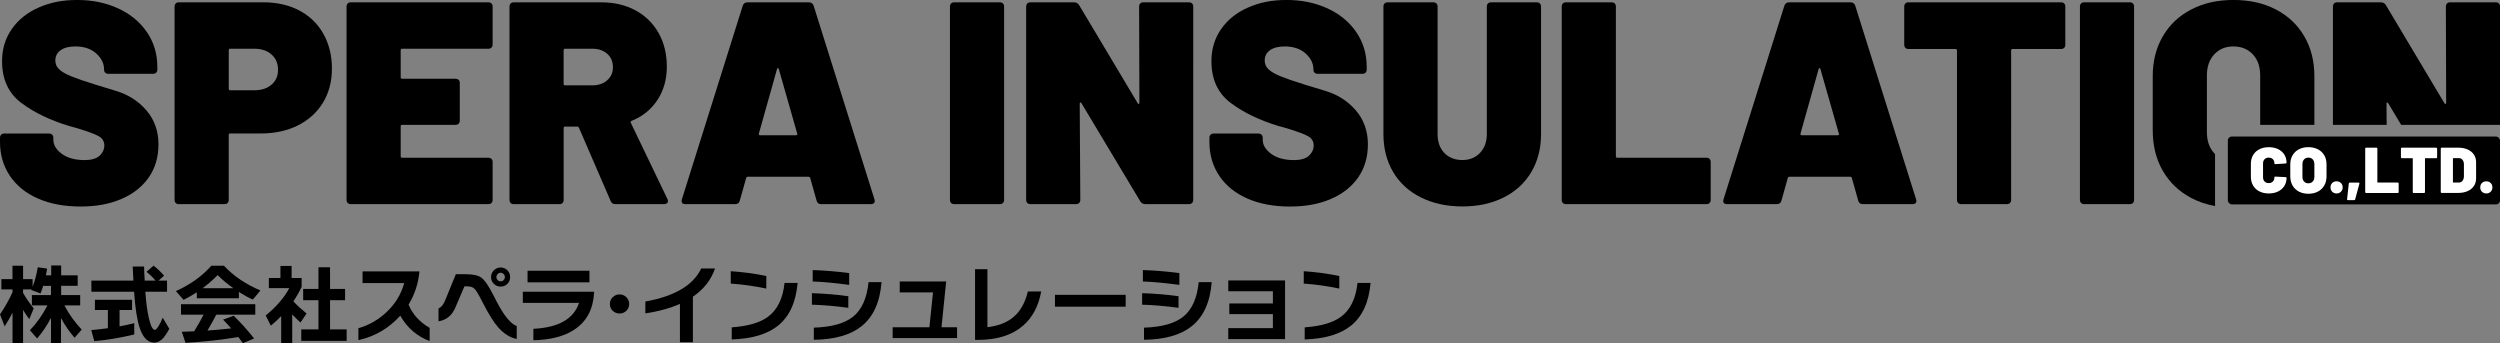
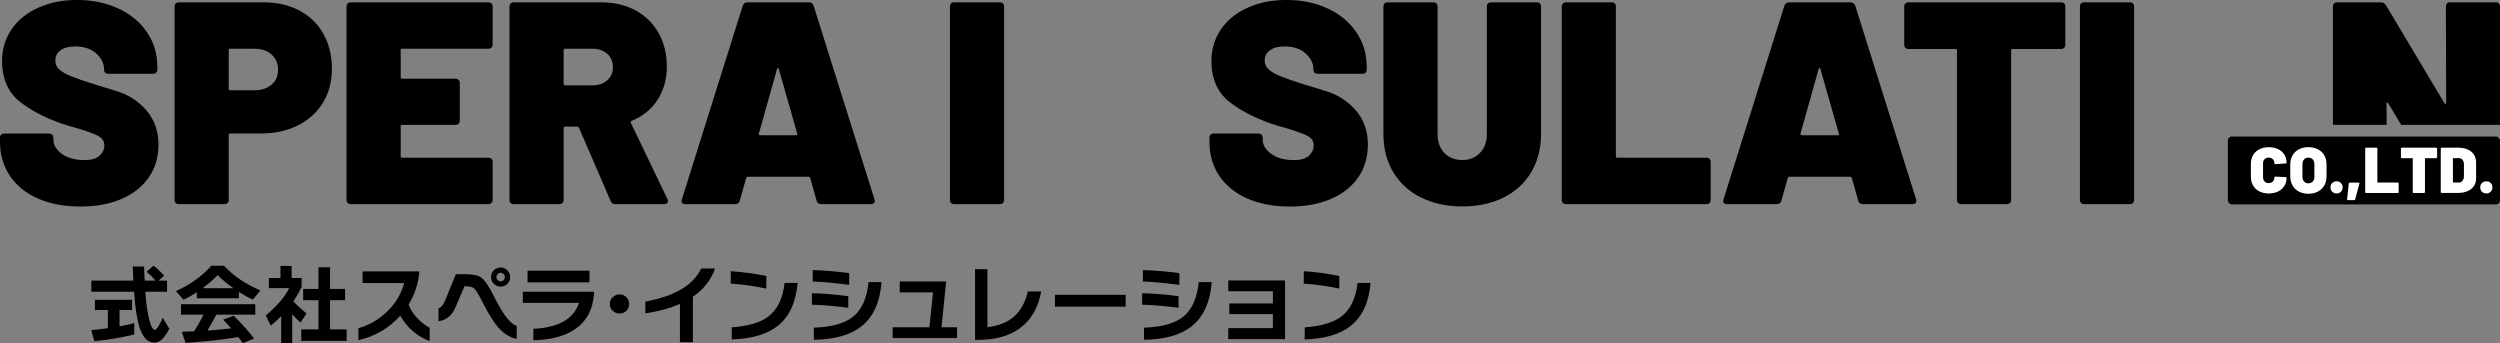
<svg xmlns="http://www.w3.org/2000/svg" id="logo" width="932" height="128" viewBox="0 0 932 128">
  <rect x="0" y="0" width="932" height="128" fill="#808080" stroke="none" />
  <rect x="830.54" y="50.9" width="101.46" height="25.3" rx="1.5" ry="1.5" />
-   <path d="M4.67,116.58c-.88,1.72-1.86,3.41-2.93,5.07l-1.74-4.45c1.87-2.75,3.43-5.51,4.67-8.29v-1.03H.52v-3.81h4.13v-5h3.96v5h3.55v2.84c.84-2.19,1.48-4.62,1.93-7.29l3.48.52c-.17,1.07-.32,1.91-.45,2.51h1.97v-3.68h3.71v3.68h6.16v3.9h-6.16v3.45h7.09v3.84h-5.9c1.74,3.31,3.9,6.32,6.48,9.03l-2.68,3.03c-1.96-2.26-3.64-4.71-5.06-7.35v9.45h-3.71v-9.51c-1.48,2.84-3.21,5.4-5.19,7.68l-2.68-3.06c2.51-2.6,4.69-5.69,6.54-9.26h-5.8v-3.84h7.12v-3.45h-2.9c-.3.97-.63,1.91-1,2.84l-3.45-1.29.1-.23h-3.16v1.32c1.03,1.81,2.35,3.73,3.96,5.77l-1.64,4c-.82-1.08-1.59-2.22-2.32-3.42v12.45h-3.93v-11.42Z" />
  <path d="M50.05,124.68c-4.88,1.2-9.84,2.04-14.89,2.51l-1.13-4.13c2-.17,4.06-.41,6.19-.71v-6.77h-4.84v-3.81h13.86v3.81h-4.67v6.09c1.68-.3,3.5-.7,5.48-1.19v4.19ZM62.26,108.75h-8.06v.16c.26,3.87.69,7.09,1.29,9.67.67,2.93,1.42,4.39,2.26,4.39.37,0,.86-.54,1.48-1.61.54-.9,1.01-1.88,1.42-2.93l2.48,4.16c-.86,1.53-1.56,2.6-2.09,3.23-1.1,1.27-2.27,1.9-3.51,1.9-2.36,0-4.16-1.75-5.38-5.26-.99-2.84-1.7-7.23-2.13-13.16l-.03-.55h-15.92v-4.13h15.66c-.11-1.85-.19-3.6-.26-5.26h4.25c0,.9.07,2.66.23,5.26h4.06c-1.03-1.2-2.16-2.3-3.38-3.29l2.61-2.29c1.35,1.01,2.66,2.26,3.93,3.74l-2.09,1.84h3.19v4.13Z" />
  <path d="M89.07,111.2h-15.7v-2.26c-1.59,1.06-3.23,2-4.93,2.84l-2.87-3.26c5.35-2.39,9.75-5.54,13.21-9.45h4.71c3.59,3.83,8.12,6.9,13.6,9.22l-2.84,3.39c-1.68-.75-3.41-1.7-5.19-2.84v2.35ZM88.85,125.65c-6.36,1.06-12.92,1.77-19.69,2.16l-1.39-4.13c1.61-.04,3.15-.1,4.61-.16,1.35-2.17,2.52-4.24,3.51-6.22h-8.41v-3.9h27.69v3.9h-14.54c-.82,1.61-1.91,3.59-3.29,5.93,2.77-.19,5.72-.46,8.83-.81-1.07-1.23-2.07-2.31-3-3.26l3.93-1.45c2.47,2.36,5.02,5.19,7.64,8.48l-4.19,1.74c-.64-.9-1.21-1.67-1.71-2.29ZM75.54,107.43h11.41c-2.23-1.59-4.17-3.22-5.8-4.87-1.7,1.74-3.57,3.36-5.61,4.87Z" />
  <path d="M108.92,127.87h-4.09v-10.03c-1.18,1.23-2.47,2.42-3.87,3.58l-1.9-3.81c4.04-3.31,6.96-6.71,8.77-10.19h-7.6v-3.77h4.32v-4.51h4.16v4.51h3.74v3.29c-.9,1.89-1.93,3.69-3.09,5.39,1.35,1.46,3,2.98,4.93,4.55l-2.26,3.35c-.99-.88-2.02-1.88-3.09-3v10.64ZM129.23,127.07h-16.92v-4.26h6.41v-10.9h-5.7v-4.19h5.7v-8.09h4.32v8.09h5.61v4.19h-5.61v10.9h6.19v4.26Z" />
  <path d="M160.17,127.13c-4.68-1.72-8.34-4.87-10.96-9.45-4.21,4.69-9.41,7.73-15.6,9.13v-4.45c3.85-1.1,7.28-3.04,10.31-5.84,3.37-3.12,5.63-6.78,6.77-11h-15.53v-4.35h21.21c-.43,4.54-1.78,8.66-4.06,12.38,1.44,3.57,4.06,6.46,7.86,8.68v4.9Z" />
  <path d="M192.6,126.36c-2.51-.52-4.81-1.97-6.9-4.35-1.7-1.96-3.58-4.97-5.64-9.03-1.44-2.86-2.47-4.61-3.09-5.26-.62-.64-1.56-.97-2.8-.97h-1.03l-3.38,7.9c-1.25,2.95-3.34,4.66-6.28,5.13v-4.81c.99-.39,1.79-1.34,2.42-2.87l4.03-9.87h3.71c2.66,0,4.58.41,5.74,1.23,1.29.93,2.79,3.1,4.51,6.51,1.65,3.31,3.03,5.74,4.13,7.29,1.55,2.24,3.08,3.66,4.61,4.29v4.81ZM190.18,103.3c0,.99-.34,1.83-1.03,2.51-.69.69-1.53,1.03-2.51,1.03s-1.83-.34-2.53-1.03c-.7-.69-1.05-1.52-1.05-2.51s.35-1.83,1.05-2.53c.7-.7,1.54-1.05,2.53-1.05s1.83.35,2.51,1.05c.69.7,1.03,1.54,1.03,2.53ZM188.22,103.3c0-.43-.16-.81-.47-1.13-.31-.32-.68-.49-1.11-.49s-.8.16-1.11.49c-.31.32-.47.7-.47,1.13s.16.8.47,1.11c.31.31.68.47,1.11.47s.8-.15,1.11-.47c.31-.31.47-.68.47-1.11Z" />
  <path d="M221.46,109.39c-.39,6-2.81,10.48-7.28,13.45-3.8,2.54-8.92,3.87-15.34,4v-4.26c9.37-.45,15.04-3.68,17.02-9.67h-20.95v-4.16h26.56v.64ZM219.75,105.26h-23.08v-4.32h23.08v4.32Z" />
  <path d="M234.55,113.33c0,1.01-.35,1.86-1.05,2.53-.7.68-1.54,1.02-2.53,1.02s-1.84-.34-2.55-1.02-1.06-1.52-1.06-2.53.35-1.83,1.06-2.53,1.56-1.05,2.55-1.05,1.83.35,2.53,1.05c.7.7,1.05,1.54,1.05,2.53Z" />
  <path d="M266.56,100.1c-1.46,4.26-4.21,7.76-8.25,10.51v16.96h-4.83v-14.29c-3.67,1.64-7.97,2.82-12.89,3.55v-4.42c10.94-1.98,17.88-6.08,20.82-12.32h5.16Z" />
  <path d="M285.68,107.59c-4.25-.92-8.67-1.55-13.25-1.87v-4.61c4.36.28,8.78.87,13.25,1.77v4.71ZM297.35,105.46c-.62,7.2-3.05,12.51-7.28,15.93-3.95,3.18-9.71,4.9-17.28,5.16v-4.51c6.08-.45,10.58-1.76,13.5-3.93,3.5-2.58,5.57-6.79,6.19-12.64h4.87Z" />
  <path d="M316.25,114.75c-4.96-.67-9.49-1.05-13.57-1.16v-4.29c4.79.15,9.31.53,13.57,1.13v4.32ZM316.57,106.2c-5.52-.73-10.06-1.15-13.6-1.26v-4.26c4.51.15,9.04.52,13.6,1.13v4.39ZM328.63,105.2c-.58,7.52-3.11,13.04-7.61,16.54-4.06,3.18-9.94,4.83-17.63,4.93v-4.52c6.62-.21,11.48-1.57,14.6-4.06,3.27-2.6,5.2-6.9,5.8-12.9h4.83Z" />
  <path d="M356.79,126.03h-24.01v-4.03h13.7l1.35-13h-12.41v-4.06h17.31l-1.74,17.06h5.8v4.03Z" />
  <path d="M388.16,108.65c-.99,5.44-3.23,9.68-6.74,12.74-4.06,3.55-9.68,5.32-16.86,5.32h-1.06v-26.35h4.61v21.61c4.17-.48,7.48-1.8,9.94-3.97,2.46-2.17,4.17-5.29,5.14-9.35h4.96Z" />
  <path d="M419.65,114.33h-26.36v-4.42h26.36v4.42Z" />
  <path d="M439.35,114.75c-4.96-.67-9.49-1.05-13.57-1.16v-4.29c4.79.15,9.31.53,13.57,1.13v4.32ZM439.67,106.2c-5.52-.73-10.06-1.15-13.6-1.26v-4.26c4.51.15,9.04.52,13.6,1.13v4.39ZM451.72,105.2c-.58,7.52-3.11,13.04-7.61,16.54-4.06,3.18-9.94,4.83-17.63,4.93v-4.52c6.62-.21,11.48-1.57,14.6-4.06,3.27-2.6,5.2-6.9,5.8-12.9h4.83Z" />
  <path d="M479.07,126.42h-21.17v-4.09h16.63v-5.23h-16.24v-3.97h16.24v-4.55h-16.63v-4.03h21.17v21.86Z" />
  <path d="M499.29,107.59c-4.25-.92-8.67-1.55-13.25-1.87v-4.61c4.36.28,8.78.87,13.25,1.77v4.71ZM510.95,105.46c-.62,7.2-3.05,12.51-7.28,15.93-3.95,3.18-9.71,4.9-17.28,5.16v-4.51c6.08-.45,10.58-1.76,13.5-3.93,3.5-2.58,5.57-6.79,6.19-12.64h4.87Z" />
-   <path d="M842.3,71.36c-1-.51-1.78-1.24-2.34-2.18-.55-.94-.83-2.03-.83-3.27v-4.87c0-1.22.28-2.3.83-3.23.55-.93,1.33-1.66,2.34-2.17s2.17-.77,3.48-.77,2.48.24,3.48.72c1,.48,1.78,1.16,2.34,2.04.55.88.83,1.89.83,3.05,0,.14-.12.23-.36.27l-3.81.24h-.07c-.19,0-.29-.09-.29-.26,0-.66-.19-1.19-.58-1.58s-.9-.59-1.54-.59-1.16.2-1.54.59-.58.92-.58,1.58v5.18c0,.64.19,1.16.58,1.56s.9.59,1.54.59,1.16-.2,1.54-.59.58-.91.58-1.56c0-.1.03-.17.1-.22.06-.05.15-.06.26-.05l3.81.19c.24.02.36.1.36.24,0,1.16-.28,2.18-.83,3.06-.55.88-1.33,1.57-2.34,2.06-1,.49-2.17.73-3.48.73s-2.48-.26-3.48-.77Z" style="fill:#fff;" />
+   <path d="M842.3,71.36c-1-.51-1.78-1.24-2.34-2.18-.55-.94-.83-2.03-.83-3.27v-4.87c0-1.22.28-2.3.83-3.23.55-.93,1.33-1.66,2.34-2.17s2.17-.77,3.48-.77,2.48.24,3.48.72c1,.48,1.78,1.16,2.34,2.04.55.88.83,1.89.83,3.05,0,.14-.12.23-.36.27l-3.81.24h-.07c-.19,0-.29-.09-.29-.26,0-.66-.19-1.19-.58-1.58s-.9-.59-1.54-.59-1.16.2-1.54.59-.58.92-.58,1.58v5.18c0,.64.19,1.16.58,1.56s.9.59,1.54.59,1.16-.2,1.54-.59.58-.91.58-1.56c0-.1.03-.17.1-.22.06-.05.15-.06.26-.05l3.81.19c.24.02.36.1.36.24,0,1.16-.28,2.18-.83,3.06-.55.88-1.33,1.57-2.34,2.06-1,.49-2.17.73-3.48.73s-2.48-.26-3.48-.77" style="fill:#fff;" />
  <path d="M857.03,71.42c-1.02-.54-1.81-1.29-2.37-2.27-.56-.97-.84-2.1-.84-3.39v-4.53c0-1.25.28-2.36.84-3.33.56-.96,1.35-1.71,2.37-2.24,1.02-.53,2.2-.8,3.53-.8s2.53.27,3.56.8c1.02.53,1.81,1.28,2.37,2.24.56.96.84,2.07.84,3.33v4.53c0,1.29-.28,2.42-.84,3.39-.56.97-1.35,1.73-2.37,2.27-1.02.54-2.21.81-3.56.81s-2.51-.27-3.53-.81ZM862.19,67.68c.41-.44.61-1.03.61-1.77v-4.72c0-.74-.21-1.33-.61-1.77s-.95-.66-1.63-.66-1.19.22-1.6.66-.61,1.03-.61,1.77v4.72c0,.74.21,1.33.61,1.77.41.44.94.66,1.6.66s1.22-.22,1.63-.66Z" style="fill:#fff;" />
  <path d="M869.45,71.49c-.43-.43-.64-.97-.64-1.63s.21-1.22.64-1.64.97-.63,1.63-.63,1.2.21,1.63.63c.43.42.64.96.64,1.64s-.22,1.18-.65,1.61c-.43.43-.97.65-1.61.65s-1.2-.21-1.63-.64Z" style="fill:#fff;" />
  <path d="M875,74.23l.63-5.81c.02-.23.14-.34.36-.34h3.3c.13,0,.22.04.27.11.05.07.06.17.02.3l-1.57,5.81c-.05.21-.18.31-.39.31h-2.29c-.26,0-.37-.13-.34-.39Z" style="fill:#fff;" />
  <path d="M881.85,71.84c-.06-.06-.1-.15-.1-.27v-16.15c0-.11.03-.2.1-.27s.15-.1.26-.1h3.81c.11,0,.2.03.26.1.06.06.1.15.1.27v12.51c0,.08.04.12.12.12h7.45c.11,0,.2.03.27.1.06.06.1.15.1.27v3.16c0,.11-.03.2-.1.27-.06.06-.15.1-.27.1h-11.74c-.11,0-.2-.03-.26-.1Z" style="fill:#fff;" />
  <path d="M908.46,55.16c.06.06.1.15.1.27v3.18c0,.11-.03.2-.1.27s-.15.1-.26.1h-4.05c-.08,0-.12.04-.12.12v12.49c0,.11-.03.2-.1.27-.06.06-.15.1-.27.1h-3.81c-.11,0-.2-.03-.27-.1s-.1-.15-.1-.27v-12.49c0-.08-.04-.12-.12-.12h-3.93c-.11,0-.2-.03-.26-.1-.06-.06-.1-.15-.1-.27v-3.18c0-.11.03-.2.1-.27s.15-.1.26-.1h12.75c.11,0,.2.03.26.1Z" style="fill:#fff;" />
  <path d="M910.02,71.84c-.06-.06-.1-.15-.1-.27v-16.15c0-.11.03-.2.1-.27s.15-.1.26-.1h6.2c1.3,0,2.45.23,3.46.68,1,.45,1.78,1.08,2.33,1.9.55.82.82,1.77.82,2.84v6.03c0,1.08-.27,2.03-.82,2.84s-1.32,1.45-2.33,1.9c-1,.45-2.16.68-3.46.68h-6.2c-.11,0-.2-.03-.26-.1ZM914.58,68.06h2.07c.55,0,1-.21,1.35-.64.35-.43.54-.98.55-1.68v-4.48c0-.69-.18-1.25-.53-1.68-.35-.43-.82-.64-1.4-.64h-2.05c-.08,0-.12.04-.12.12v8.87c0,.08.04.12.12.12Z" style="fill:#fff;" />
  <path d="M925.27,71.49c-.43-.43-.64-.97-.64-1.63s.21-1.22.64-1.64.97-.63,1.63-.63,1.2.21,1.63.63c.43.42.64.96.64,1.64s-.22,1.18-.65,1.61c-.43.43-.97.65-1.61.65s-1.2-.21-1.63-.64Z" style="fill:#fff;" />
  <path d="M226.35,20.05c-1.43-1.25-3.3-1.88-5.59-1.88h-10.1c-.36,0-.54.18-.54.54v12.58c0,.36.18.54.54.54h10.1c2.29,0,4.15-.63,5.59-1.88,1.43-1.25,2.15-2.88,2.15-4.89s-.72-3.74-2.15-5Z" style="fill:none;" />
  <path d="M290.33,25.69c-.07-.22-.18-.32-.32-.32s-.25.11-.32.32l-6.77,24.08c-.07.43.07.64.43.64h13.43c.43,0,.57-.22.43-.64l-6.88-24.08Z" style="fill:none;" />
  <path d="M889.89,38.22c-.14.04-.22.2-.22.48l.05,7.85h5.43l-4.84-8.06c-.14-.22-.29-.3-.43-.27Z" style="fill:none;" />
  <path d="M839.87,20.26c-1.83-1.97-4.24-2.96-7.25-2.96s-5.32.99-7.14,2.96c-1.83,1.97-2.74,4.6-2.74,7.9v21.07c0,3.3.91,5.93,2.74,7.9.1.1.2.19.3.29v-10.88h16.84v-18.38c0-3.3-.91-5.93-2.74-7.9Z" style="fill:none;" />
  <path d="M678.65,25.69c-.07-.22-.18-.32-.32-.32s-.25.11-.32.32l-6.77,24.08c-.07.43.07.64.43.64h13.43c.43,0,.57-.22.43-.64l-6.88-24.08Z" style="fill:none;" />
  <path d="M101.23,20.32c-1.61-1.43-3.74-2.15-6.39-2.15h-9.02c-.36,0-.54.18-.54.54v14.4c0,.36.18.54.54.54h9.02c2.65,0,4.78-.7,6.39-2.1,1.61-1.4,2.42-3.24,2.42-5.54s-.81-4.26-2.42-5.7Z" style="fill:none;" />
  <path d="M43.35,33.92c-4.48-1.33-7-2.1-7.57-2.31-4.15-1.29-7.23-2.35-9.24-3.17-2.01-.82-3.49-1.68-4.46-2.58-.97-.89-1.45-1.99-1.45-3.28,0-1.65.66-2.94,1.99-3.87,1.32-.93,3.13-1.4,5.43-1.4,3.29,0,5.91.88,7.84,2.63,1.93,1.76,2.9,3.71,2.9,5.86v.11c0,.5.14.9.43,1.18.28.29.68.43,1.18.43h16.65c.5,0,.89-.14,1.18-.43.28-.28.43-.68.43-1.18v-.97c0-4.87-1.31-9.21-3.92-13.01-2.61-3.8-6.2-6.74-10.74-8.82-4.55-2.08-9.62-3.12-15.2-3.12s-10.08.93-14.34,2.8c-4.26,1.86-7.61,4.53-10.04,8.01-2.44,3.48-3.65,7.47-3.65,11.99,0,6.81,2.4,12,7.2,15.59,4.8,3.59,10.74,6.45,17.83,8.6l3.11.86c3.8,1.15,6.41,2.12,7.84,2.9,1.43.79,2.15,1.97,2.15,3.55,0,1.36-.57,2.6-1.72,3.71-1.15,1.11-3.05,1.67-5.69,1.67-3.51,0-6.32-.77-8.43-2.31-2.11-1.54-3.17-3.31-3.17-5.32v-.65c0-.5-.14-.89-.43-1.18-.29-.28-.68-.43-1.18-.43H1.61c-.5,0-.9.14-1.18.43-.29.29-.43.68-.43,1.18v1.51c0,4.8,1.24,9.03,3.71,12.69,2.47,3.65,5.96,6.47,10.47,8.44,4.51,1.97,9.78,2.96,15.79,2.96s10.88-.93,15.25-2.8c4.37-1.86,7.77-4.53,10.21-8.01,2.43-3.47,3.65-7.61,3.65-12.42s-1.5-9.15-4.51-12.63c-3.01-3.47-6.75-5.87-11.23-7.2Z" />
  <path d="M111.6,3.92c-3.87-2.04-8.34-3.06-13.43-3.06h-31.48c-.5,0-.9.14-1.18.43-.29.29-.43.68-.43,1.18v72.02c0,.5.14.9.43,1.18.28.29.68.43,1.18.43h16.97c.5,0,.9-.14,1.18-.43.29-.28.43-.68.43-1.18v-24.19c0-.36.18-.54.54-.54h11.39c5.23,0,9.85-1,13.86-3.01,4.01-2.01,7.12-4.84,9.35-8.49,2.22-3.65,3.33-7.88,3.33-12.68s-1.06-9.19-3.17-12.95c-2.11-3.76-5.1-6.66-8.97-8.71ZM101.23,31.55c-1.61,1.4-3.74,2.1-6.39,2.1h-9.02c-.36,0-.54-.18-.54-.54v-14.4c0-.36.18-.54.54-.54h9.02c2.65,0,4.78.72,6.39,2.15,1.61,1.43,2.42,3.33,2.42,5.7s-.81,4.14-2.42,5.54Z" />
  <path d="M182.04.86h-51.24c-.5,0-.9.14-1.18.43-.29.29-.43.68-.43,1.18v72.02c0,.5.14.9.43,1.18.28.29.68.43,1.18.43h51.24c.5,0,.89-.14,1.18-.43.28-.28.43-.68.43-1.18v-14.08c0-.5-.14-.9-.43-1.18-.29-.29-.68-.43-1.18-.43h-32.12c-.36,0-.54-.18-.54-.54v-11.18c0-.36.18-.54.54-.54h19.88c.5,0,.89-.14,1.18-.43.28-.28.43-.68.43-1.18v-13.97c0-.5-.14-.9-.43-1.18-.29-.28-.68-.43-1.18-.43h-19.88c-.36,0-.54-.18-.54-.54v-10.1c0-.36.18-.54.54-.54h32.12c.5,0,.89-.14,1.18-.43.28-.28.43-.68.43-1.18V2.47c0-.5-.14-.89-.43-1.18-.29-.29-.68-.43-1.18-.43Z" />
  <path d="M235.16,45.8c-.14-.36-.04-.61.32-.75,4.08-1.65,7.29-4.25,9.62-7.79,2.33-3.55,3.49-7.69,3.49-12.42s-1.02-8.9-3.06-12.52c-2.04-3.62-4.91-6.43-8.59-8.44-3.69-2.01-7.97-3.01-12.84-3.01h-32.55c-.5,0-.9.14-1.18.43-.29.29-.43.68-.43,1.18v72.02c0,.5.14.9.43,1.18.28.29.68.43,1.18.43h16.97c.5,0,.89-.14,1.18-.43.29-.28.43-.68.43-1.18v-26.77c0-.36.18-.54.54-.54h4.51c.29,0,.5.14.65.43l11.82,27.31c.28.79.89,1.18,1.83,1.18h18.05c.43,0,.79-.11,1.07-.32.29-.22.43-.5.43-.86,0-.07-.07-.32-.22-.75l-13.64-28.38ZM226.35,29.94c-1.43,1.26-3.3,1.88-5.59,1.88h-10.1c-.36,0-.54-.18-.54-.54v-12.58c0-.36.18-.54.54-.54h10.1c2.29,0,4.15.63,5.59,1.88,1.43,1.25,2.15,2.92,2.15,5s-.72,3.64-2.15,4.89Z" />
  <path d="M303.33,2.15c-.29-.86-.9-1.29-1.83-1.29h-22.78c-.93,0-1.54.43-1.83,1.29l-22.67,72.13c-.36,1.22.11,1.83,1.4,1.83h18.37c1,0,1.61-.47,1.83-1.4l2.36-8.39c.14-.28.32-.43.54-.43h22.78c.22,0,.39.14.54.43l2.36,8.39c.22.93.82,1.4,1.83,1.4h18.37c1,0,1.5-.39,1.5-1.18,0-.29-.04-.5-.11-.65L303.33,2.15ZM296.77,50.42h-13.43c-.36,0-.5-.22-.43-.64l6.77-24.08c.07-.22.18-.32.32-.32s.25.11.32.32l6.88,24.08c.14.43,0,.64-.43.64Z" />
  <path d="M372.72.86h-16.97c-.5,0-.9.14-1.18.43-.29.29-.43.68-.43,1.18v72.02c0,.5.14.9.43,1.18.28.29.68.43,1.18.43h16.97c.5,0,.89-.14,1.18-.43.29-.28.43-.68.43-1.18V2.47c0-.5-.14-.89-.43-1.18-.29-.29-.68-.43-1.18-.43Z" />
-   <path d="M443.24.86h-16.97c-.5,0-.9.14-1.18.43-.29.29-.43.68-.43,1.18l.11,35.8c0,.29-.07.45-.21.48-.14.04-.29-.05-.43-.27L402.31,1.93c-.43-.72-1.07-1.07-1.93-1.07h-16.22c-.5,0-.9.14-1.18.43-.29.29-.43.68-.43,1.18v72.02c0,.5.14.9.43,1.18.28.29.68.43,1.18.43h16.97c.5,0,.89-.14,1.18-.43.29-.28.43-.68.43-1.18l-.22-35.8c0-.29.07-.45.22-.48.14-.04.28.05.43.27l21.91,36.55c.43.72,1.07,1.07,1.93,1.07h16.22c.5,0,.89-.14,1.18-.43.28-.28.43-.68.43-1.18V2.47c0-.5-.14-.89-.43-1.18-.29-.29-.68-.43-1.18-.43Z" />
  <path d="M494.2,33.92c-4.48-1.33-7-2.1-7.57-2.31-4.15-1.29-7.23-2.35-9.24-3.17-2.01-.82-3.49-1.68-4.46-2.58-.97-.89-1.45-1.99-1.45-3.28,0-1.65.66-2.94,1.99-3.87,1.32-.93,3.13-1.4,5.43-1.4,3.29,0,5.91.88,7.84,2.63,1.93,1.76,2.9,3.71,2.9,5.86v.11c0,.5.14.9.43,1.18.28.29.68.43,1.18.43h16.65c.5,0,.89-.14,1.18-.43.28-.28.43-.68.43-1.18v-.97c0-4.87-1.31-9.21-3.92-13.01-2.61-3.8-6.2-6.74-10.74-8.82-4.55-2.08-9.62-3.12-15.2-3.12s-10.08.93-14.34,2.8c-4.26,1.86-7.61,4.53-10.04,8.01-2.44,3.48-3.65,7.47-3.65,11.99,0,6.81,2.4,12,7.2,15.59,4.8,3.59,10.74,6.45,17.83,8.6l3.11.86c3.8,1.15,6.41,2.12,7.84,2.9,1.43.79,2.15,1.97,2.15,3.55,0,1.36-.57,2.6-1.72,3.71-1.15,1.11-3.05,1.67-5.69,1.67-3.51,0-6.32-.77-8.43-2.31-2.11-1.54-3.17-3.31-3.17-5.32v-.65c0-.5-.14-.89-.43-1.18-.29-.28-.68-.43-1.18-.43h-16.65c-.5,0-.9.14-1.18.43-.29.29-.43.68-.43,1.18v1.51c0,4.8,1.24,9.03,3.71,12.69,2.47,3.65,5.96,6.47,10.47,8.44,4.51,1.97,9.78,2.96,15.79,2.96s10.88-.93,15.25-2.8c4.37-1.86,7.77-4.53,10.21-8.01,2.43-3.47,3.65-7.61,3.65-12.42s-1.5-9.15-4.51-12.63c-3.01-3.47-6.75-5.87-11.23-7.2Z" />
  <path d="M572.87.86h-16.97c-.5,0-.9.14-1.18.43-.29.29-.43.68-.43,1.18v47.51c0,2.87-.84,5.2-2.52,6.99-1.68,1.79-3.89,2.69-6.61,2.69s-5.03-.88-6.71-2.63c-1.68-1.75-2.52-4.1-2.52-7.04V2.47c0-.5-.14-.89-.43-1.18-.29-.29-.68-.43-1.18-.43h-16.97c-.5,0-.9.14-1.18.43-.29.29-.43.68-.43,1.18v47.51c0,5.38,1.22,10.11,3.65,14.19,2.43,4.09,5.89,7.24,10.37,9.46,4.47,2.22,9.62,3.33,15.42,3.33s10.92-1.11,15.36-3.33c4.44-2.22,7.88-5.38,10.31-9.46,2.43-4.09,3.65-8.82,3.65-14.19V2.47c0-.5-.14-.89-.43-1.18-.29-.29-.68-.43-1.18-.43Z" />
  <path d="M636.14,58.8h-33.2c-.36,0-.54-.18-.54-.54V2.47c0-.5-.14-.89-.43-1.18-.29-.29-.68-.43-1.18-.43h-16.97c-.5,0-.9.14-1.18.43-.29.29-.43.68-.43,1.18v72.02c0,.5.14.9.43,1.18.28.29.68.43,1.18.43h52.32c.5,0,.89-.14,1.18-.43.28-.28.43-.68.43-1.18v-14.08c0-.5-.15-.9-.43-1.18-.29-.29-.68-.43-1.18-.43Z" />
  <path d="M691.65,2.15c-.29-.86-.9-1.29-1.83-1.29h-22.78c-.93,0-1.54.43-1.83,1.29l-22.67,72.13c-.36,1.22.11,1.83,1.4,1.83h18.37c1,0,1.61-.47,1.83-1.4l2.36-8.39c.14-.28.32-.43.54-.43h22.78c.22,0,.39.14.54.43l2.36,8.39c.22.93.82,1.4,1.83,1.4h18.37c1,0,1.5-.39,1.5-1.18,0-.29-.04-.5-.11-.65l-22.67-72.13ZM685.09,50.42h-13.43c-.36,0-.5-.22-.43-.64l6.77-24.08c.07-.22.18-.32.32-.32s.25.11.32.32l6.88,24.08c.14.43,0,.64-.43.64Z" />
  <path d="M768.34.86h-56.83c-.5,0-.9.14-1.18.43-.29.29-.43.68-.43,1.18v14.19c0,.5.14.9.43,1.18.29.29.68.43,1.18.43h17.51c.36,0,.54.18.54.54v55.68c0,.5.14.9.43,1.18.28.29.68.43,1.18.43h16.97c.5,0,.89-.14,1.18-.43.29-.28.43-.68.43-1.18V18.81c0-.36.18-.54.54-.54h18.05c.5,0,.89-.14,1.18-.43.29-.28.43-.68.43-1.18V2.47c0-.5-.14-.89-.43-1.18-.29-.29-.68-.43-1.18-.43Z" />
  <path d="M793.98.86h-16.97c-.5,0-.9.14-1.18.43-.29.29-.43.68-.43,1.18v72.02c0,.5.14.9.43,1.18.28.29.68.43,1.18.43h16.97c.5,0,.9-.14,1.18-.43.29-.28.43-.68.43-1.18V2.47c0-.5-.14-.89-.43-1.18-.28-.29-.68-.43-1.18-.43Z" />
-   <path d="M825.47,57.14c-1.83-1.97-2.74-4.6-2.74-7.9v-21.07c0-3.3.91-5.93,2.74-7.9,1.83-1.97,4.21-2.96,7.14-2.96s5.42.99,7.25,2.96c1.83,1.97,2.74,4.6,2.74,7.9v18.38h20.2v-18.17c0-5.59-1.25-10.54-3.76-14.84-2.51-4.3-6.04-7.63-10.58-10s-9.83-3.55-15.84-3.55-11.19,1.18-15.74,3.55c-4.55,2.36-8.08,5.7-10.58,10-2.51,4.3-3.76,9.24-3.76,14.84v20.21c0,5.73,1.25,10.77,3.76,15.1,2.51,4.34,6.04,7.71,10.58,10.11,2.71,1.43,5.68,2.43,8.89,3.01v-19.38c-.1-.1-.2-.19-.3-.29Z" />
  <path d="M889.67,38.7c0-.29.07-.45.22-.48.14-.04.29.05.43.27l4.84,8.06h36.85V2.47c0-.5-.14-.89-.43-1.18-.29-.29-.68-.43-1.18-.43h-16.97c-.5,0-.9.14-1.18.43-.29.29-.43.68-.43,1.18l.11,35.8c0,.29-.07.45-.22.48-.14.04-.29-.05-.43-.27l-21.81-36.55c-.43-.72-1.08-1.07-1.93-1.07h-16.22c-.5,0-.9.14-1.18.43-.29.29-.43.68-.43,1.18v44.08h20.03l-.05-7.85Z" />
</svg>